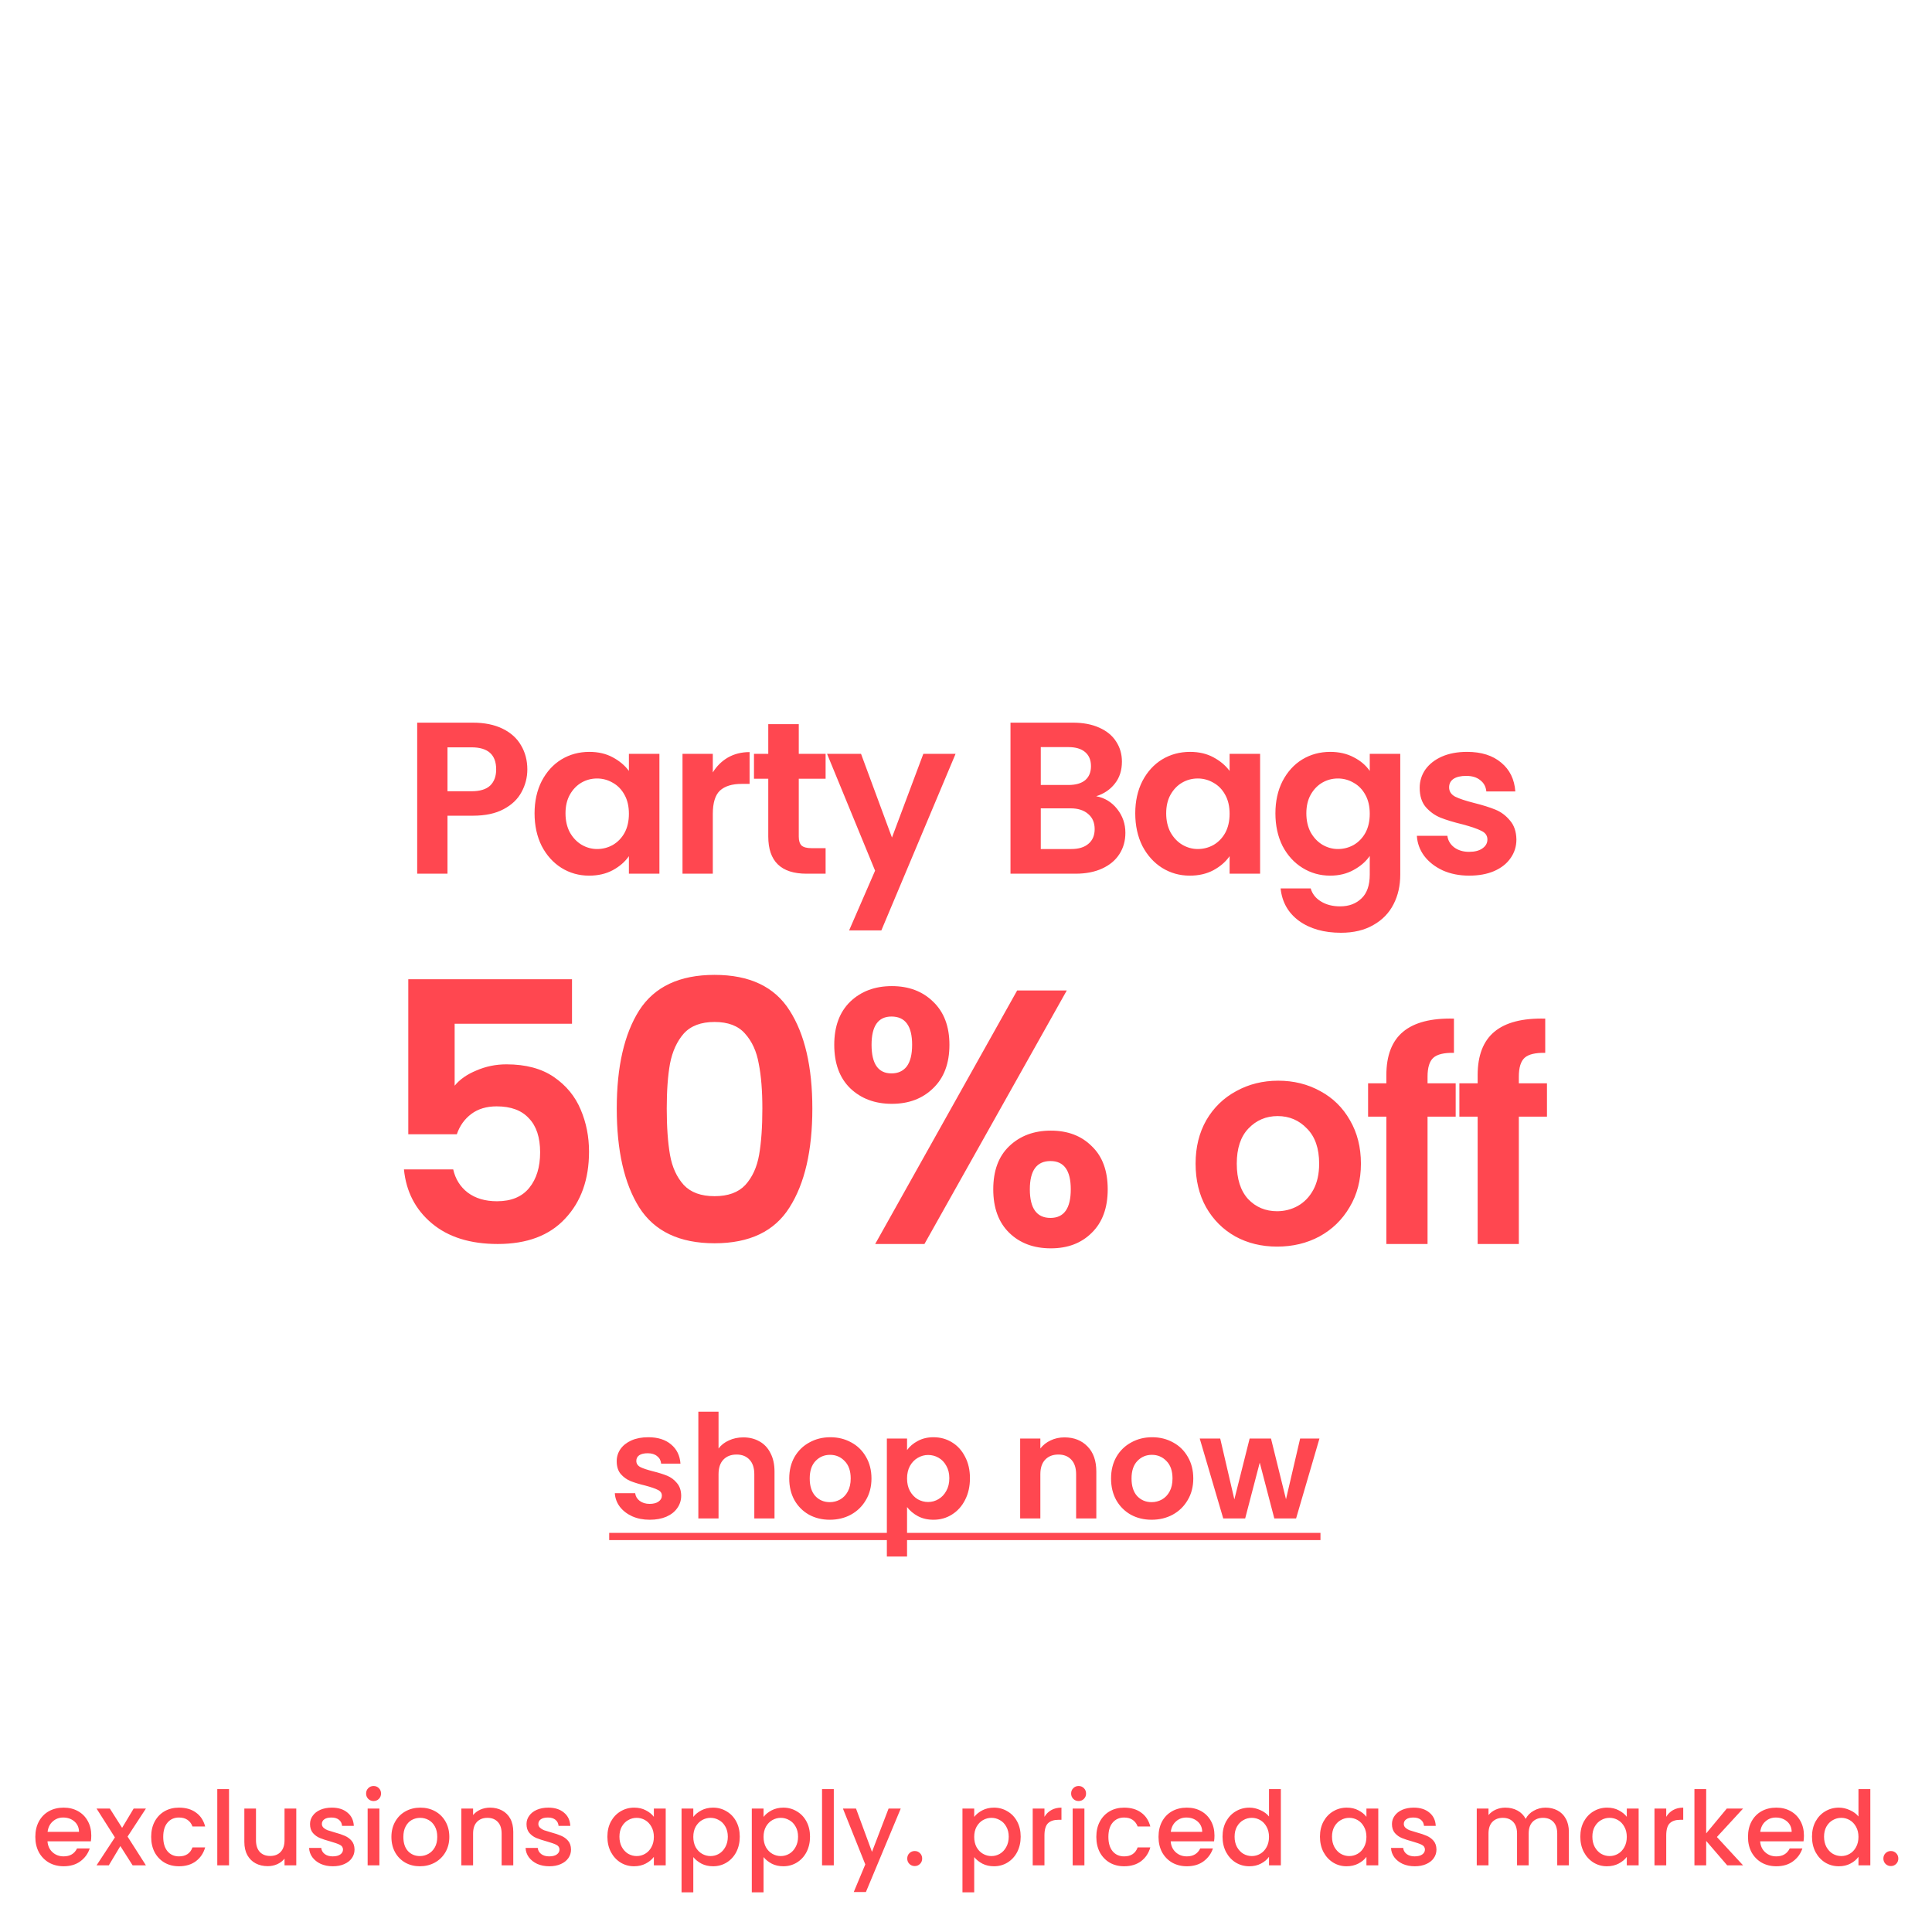
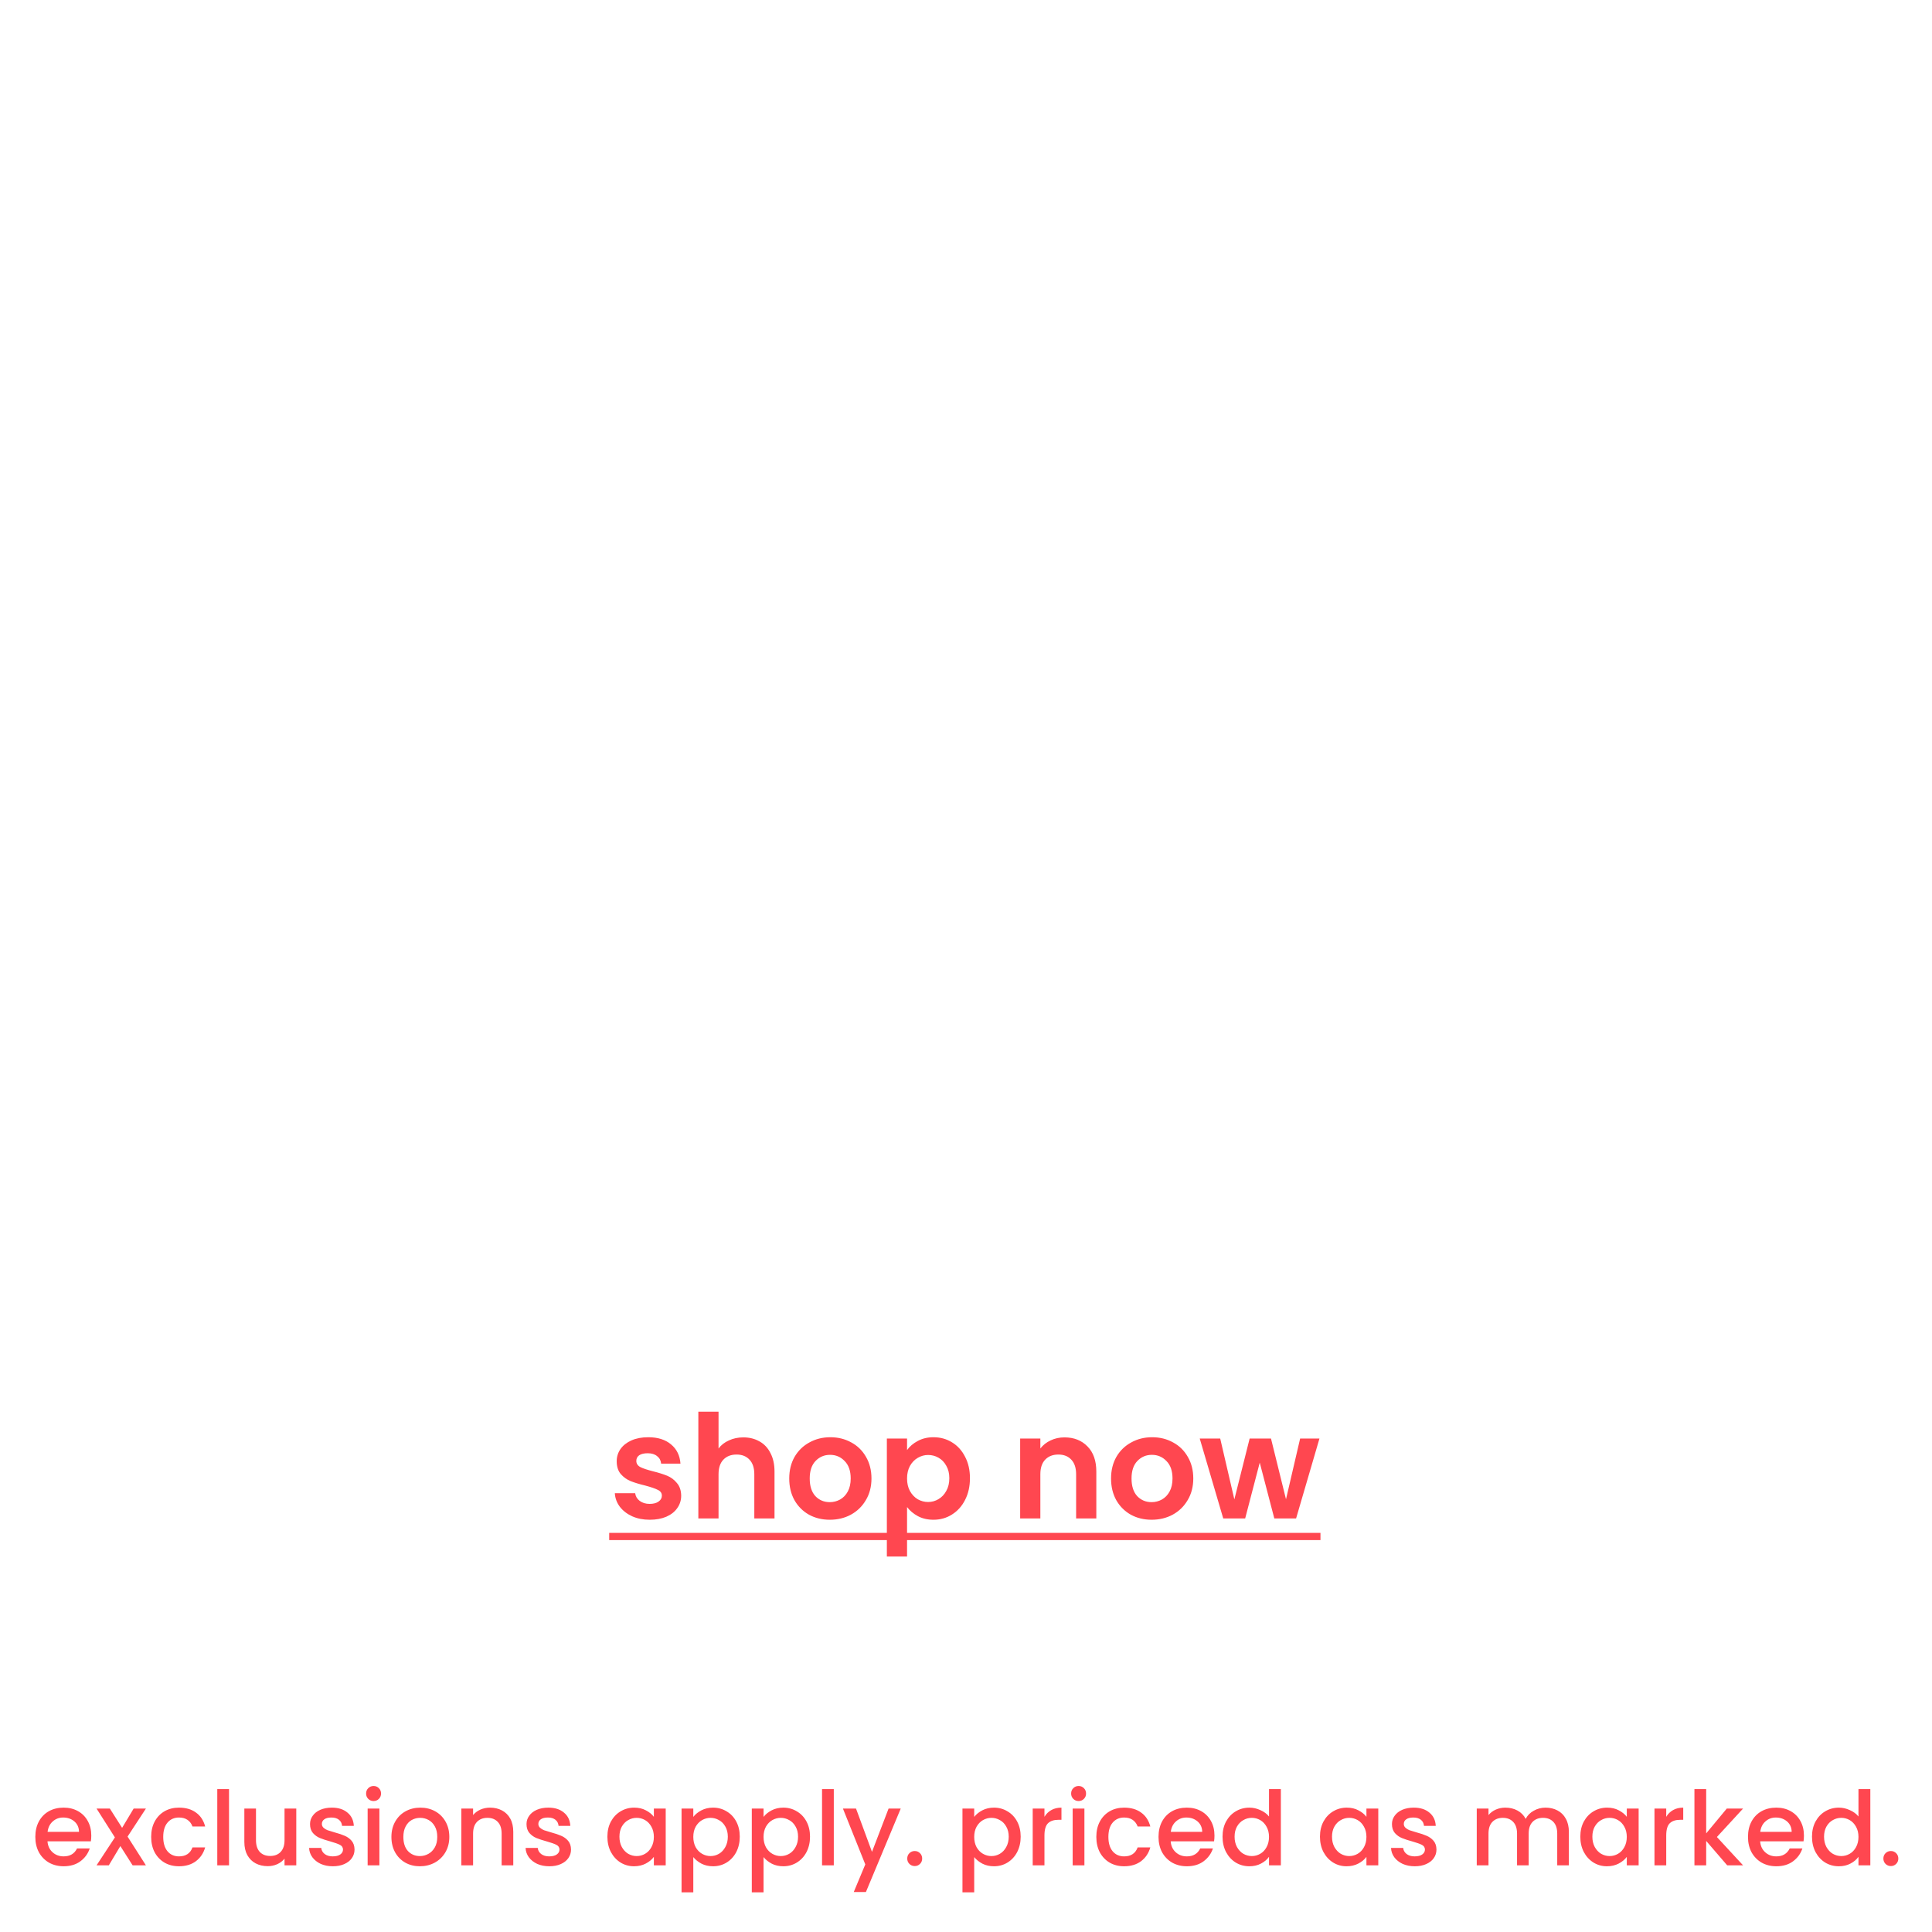
<svg xmlns="http://www.w3.org/2000/svg" width="720" viewBox="0 0 720 720" height="720" fill="none">
  <g fill="#ff4750">
    <path d="m242.138 566.367c-2.437 0-4.623-.43-6.558-1.291-1.936-.896-3.477-2.096-4.624-3.602-1.111-1.505-1.72-3.171-1.827-4.999h7.58c.143 1.147.699 2.096 1.666 2.849 1.004.753 2.24 1.129 3.71 1.129 1.433 0 2.544-.287 3.333-.86.824-.574 1.236-1.308 1.236-2.204 0-.968-.501-1.685-1.505-2.151-.968-.501-2.527-1.039-4.677-1.612-2.222-.538-4.05-1.094-5.484-1.667-1.397-.573-2.616-1.452-3.655-2.634-1.004-1.183-1.506-2.778-1.506-4.785 0-1.649.466-3.154 1.398-4.516.968-1.362 2.33-2.437 4.086-3.225 1.792-.789 3.889-1.183 6.29-1.183 3.548 0 6.379.896 8.494 2.688 2.115 1.756 3.279 4.139 3.494 7.15h-7.203c-.108-1.183-.61-2.115-1.506-2.796-.86-.716-2.025-1.075-3.494-1.075-1.362 0-2.419.251-3.172.753-.717.502-1.075 1.201-1.075 2.097 0 1.003.502 1.774 1.505 2.311 1.004.502 2.563 1.022 4.677 1.559 2.151.538 3.925 1.093 5.322 1.667 1.398.573 2.599 1.469 3.602 2.688 1.04 1.183 1.577 2.76 1.613 4.731 0 1.72-.484 3.261-1.451 4.623-.932 1.362-2.294 2.437-4.086 3.226-1.756.752-3.817 1.129-6.183 1.129zm34.887-30.697c2.257 0 4.264.501 6.021 1.505 1.756.968 3.118 2.419 4.085 4.355 1.004 1.899 1.506 4.193 1.506 6.881v17.472h-7.527v-16.451c0-2.365-.591-4.175-1.774-5.43-1.183-1.29-2.795-1.935-4.838-1.935-2.079 0-3.728.645-4.946 1.935-1.183 1.255-1.774 3.065-1.774 5.43v16.451h-7.527v-39.783h7.527v13.709c.967-1.29 2.258-2.294 3.871-3.01 1.612-.753 3.404-1.129 5.376-1.129zm32.209 30.697c-2.867 0-5.448-.628-7.742-1.882-2.293-1.29-4.103-3.1-5.429-5.43-1.291-2.329-1.936-5.017-1.936-8.064 0-3.046.663-5.734 1.989-8.064 1.362-2.329 3.208-4.121 5.538-5.376 2.329-1.29 4.928-1.935 7.795-1.935s5.466.645 7.795 1.935c2.33 1.255 4.158 3.047 5.484 5.376 1.362 2.33 2.043 5.018 2.043 8.064 0 3.047-.699 5.735-2.097 8.064-1.362 2.33-3.226 4.14-5.591 5.43-2.33 1.254-4.946 1.882-7.849 1.882zm0-6.559c1.362 0 2.634-.323 3.817-.968 1.218-.681 2.186-1.684 2.903-3.01s1.075-2.939 1.075-4.839c0-2.831-.753-4.999-2.258-6.505-1.469-1.541-3.279-2.311-5.43-2.311-2.15 0-3.96.77-5.429 2.311-1.434 1.506-2.151 3.674-2.151 6.505 0 2.832.699 5.018 2.097 6.559 1.434 1.505 3.226 2.258 5.376 2.258zm28.799-19.407c.968-1.362 2.294-2.491 3.978-3.387 1.72-.932 3.674-1.398 5.86-1.398 2.545 0 4.838.627 6.881 1.882 2.079 1.254 3.71 3.046 4.892 5.376 1.219 2.293 1.828 4.963 1.828 8.01 0 3.046-.609 5.752-1.828 8.118-1.182 2.329-2.813 4.139-4.892 5.429-2.043 1.291-4.336 1.936-6.881 1.936-2.186 0-4.122-.448-5.806-1.344-1.649-.896-2.993-2.025-4.032-3.387v18.439h-7.527v-43.975h7.527zm15.752 10.483c0-1.792-.377-3.333-1.129-4.624-.717-1.326-1.685-2.329-2.903-3.01-1.183-.681-2.473-1.022-3.871-1.022-1.362 0-2.652.359-3.871 1.076-1.183.681-2.15 1.684-2.903 3.01-.717 1.326-1.075 2.885-1.075 4.677s.358 3.351 1.075 4.677c.753 1.326 1.72 2.348 2.903 3.065 1.219.681 2.509 1.021 3.871 1.021 1.398 0 2.688-.358 3.871-1.075 1.218-.717 2.186-1.738 2.903-3.064.752-1.326 1.129-2.903 1.129-4.731zm42.901-15.214c3.548 0 6.415 1.129 8.601 3.387 2.187 2.222 3.28 5.34 3.28 9.354v17.472h-7.527v-16.451c0-2.365-.591-4.175-1.774-5.43-1.182-1.29-2.795-1.935-4.838-1.935-2.079 0-3.727.645-4.946 1.935-1.183 1.255-1.774 3.065-1.774 5.43v16.451h-7.526v-29.783h7.526v3.709c1.003-1.29 2.276-2.294 3.817-3.01 1.577-.753 3.297-1.129 5.161-1.129zm32.478 30.697c-2.867 0-5.448-.628-7.741-1.882-2.294-1.29-4.104-3.1-5.43-5.43-1.29-2.329-1.935-5.017-1.935-8.064 0-3.046.663-5.734 1.989-8.064 1.362-2.329 3.207-4.121 5.537-5.376 2.33-1.29 4.928-1.935 7.795-1.935s5.466.645 7.795 1.935c2.33 1.255 4.158 3.047 5.484 5.376 1.362 2.33 2.043 5.018 2.043 8.064 0 3.047-.699 5.735-2.097 8.064-1.362 2.33-3.226 4.14-5.591 5.43-2.33 1.254-4.946 1.882-7.849 1.882zm0-6.559c1.362 0 2.634-.323 3.817-.968 1.219-.681 2.186-1.684 2.903-3.01s1.075-2.939 1.075-4.839c0-2.831-.752-4.999-2.258-6.505-1.469-1.541-3.279-2.311-5.429-2.311-2.151 0-3.961.77-5.43 2.311-1.434 1.506-2.151 3.674-2.151 6.505 0 2.832.699 5.018 2.097 6.559 1.434 1.505 3.226 2.258 5.376 2.258zm62.56-23.708-8.709 29.783h-8.118l-5.429-20.805-5.43 20.805h-8.172l-8.762-29.783h7.633l5.269 22.686 5.698-22.686h7.957l5.591 22.633 5.268-22.633z" />
    <path d="m227.032 571.259h265.069v2.688h-265.069z" />
-     <path d="m196.522 286.733c0 3.011-.726 5.833-2.177 8.468-1.398 2.634-3.629 4.757-6.693 6.37-3.011 1.613-6.828 2.419-11.451 2.419h-9.435v21.612h-11.289v-56.287h20.724c4.355 0 8.064.753 11.128 2.258 3.065 1.505 5.349 3.575 6.855 6.209 1.559 2.635 2.338 5.618 2.338 8.951zm-20.805 8.145c3.118 0 5.43-.699 6.935-2.097 1.505-1.451 2.258-3.467 2.258-6.048 0-5.483-3.064-8.225-9.193-8.225h-8.951v16.37zm23.498 8.225c0-4.516.887-8.521 2.662-12.015 1.827-3.494 4.273-6.182 7.338-8.064 3.118-1.882 6.585-2.822 10.402-2.822 3.333 0 6.236.672 8.709 2.016 2.527 1.344 4.543 3.037 6.048 5.08v-6.371h11.37v44.675h-11.37v-6.532c-1.451 2.096-3.467 3.844-6.048 5.241-2.526 1.344-5.456 2.016-8.789 2.016-3.764 0-7.204-.967-10.322-2.903-3.065-1.935-5.511-4.65-7.338-8.144-1.775-3.548-2.662-7.607-2.662-12.177zm35.159.161c0-2.741-.537-5.08-1.613-7.015-1.075-1.989-2.526-3.495-4.354-4.516-1.828-1.075-3.79-1.613-5.887-1.613-2.096 0-4.032.511-5.806 1.532-1.774 1.022-3.225 2.527-4.354 4.516-1.076 1.936-1.613 4.247-1.613 6.935s.537 5.054 1.613 7.096c1.129 1.99 2.58 3.522 4.354 4.597 1.828 1.075 3.763 1.613 5.806 1.613 2.097 0 4.059-.511 5.887-1.532 1.828-1.076 3.279-2.581 4.354-4.516 1.076-1.989 1.613-4.355 1.613-7.097zm31.267-15.402c1.451-2.365 3.333-4.22 5.645-5.564 2.365-1.344 5.053-2.016 8.064-2.016v11.854h-2.984c-3.548 0-6.236.833-8.064 2.5-1.774 1.667-2.661 4.57-2.661 8.709v22.257h-11.29v-44.675h11.29zm32.038 2.339v21.611c0 1.505.349 2.608 1.048 3.306.753.646 1.989.968 3.709.968h5.242v9.516h-7.096c-9.516 0-14.273-4.624-14.273-13.87v-21.531h-5.323v-9.274h5.323v-11.047h11.37v11.047h9.999v9.274zm58.439-9.274-27.66 65.802h-12.015l9.677-22.256-17.902-43.546h12.66l11.532 31.208 11.692-31.208zm52.395 15.806c3.172.591 5.779 2.177 7.822 4.757 2.043 2.581 3.064 5.538 3.064 8.871 0 3.01-.752 5.671-2.257 7.983-1.452 2.258-3.575 4.032-6.371 5.322-2.795 1.29-6.102 1.936-9.919 1.936h-24.272v-56.287h23.224c3.817 0 7.096.618 9.838 1.855 2.796 1.236 4.892 2.957 6.29 5.161 1.451 2.204 2.177 4.704 2.177 7.499 0 3.28-.887 6.021-2.661 8.226-1.72 2.204-4.032 3.763-6.935 4.677zm-20.644-4.194h10.322c2.688 0 4.758-.591 6.21-1.774 1.451-1.236 2.177-2.983 2.177-5.241s-.726-4.005-2.177-5.242c-1.452-1.236-3.522-1.855-6.21-1.855h-10.322zm11.371 23.87c2.741 0 4.865-.645 6.37-1.936 1.559-1.29 2.339-3.118 2.339-5.483 0-2.419-.807-4.301-2.42-5.645-1.612-1.398-3.79-2.097-6.531-2.097h-11.129v15.161zm23.835-13.306c0-4.516.887-8.521 2.661-12.015 1.828-3.494 4.274-6.182 7.338-8.064 3.118-1.882 6.586-2.822 10.403-2.822 3.333 0 6.236.672 8.709 2.016 2.526 1.344 4.542 3.037 6.048 5.08v-6.371h11.37v44.675h-11.37v-6.532c-1.452 2.096-3.468 3.844-6.048 5.241-2.527 1.344-5.457 2.016-8.79 2.016-3.763 0-7.204-.967-10.322-2.903-3.064-1.935-5.51-4.65-7.338-8.144-1.774-3.548-2.661-7.607-2.661-12.177zm35.159.161c0-2.741-.538-5.08-1.613-7.015-1.075-1.989-2.527-3.495-4.355-4.516-1.827-1.075-3.79-1.613-5.886-1.613-2.097 0-4.032.511-5.806 1.532-1.774 1.022-3.226 2.527-4.355 4.516-1.075 1.936-1.613 4.247-1.613 6.935s.538 5.054 1.613 7.096c1.129 1.99 2.581 3.522 4.355 4.597 1.827 1.075 3.763 1.613 5.806 1.613 2.096 0 4.059-.511 5.886-1.532 1.828-1.076 3.28-2.581 4.355-4.516 1.075-1.989 1.613-4.355 1.613-7.097zm37.476-23.062c3.333 0 6.263.672 8.789 2.016 2.527 1.29 4.516 2.983 5.968 5.08v-6.371h11.37v44.997c0 4.14-.834 7.822-2.5 11.048-1.667 3.279-4.166 5.86-7.5 7.741-3.333 1.935-7.365 2.903-12.095 2.903-6.344 0-11.559-1.478-15.645-4.435-4.032-2.957-6.316-6.989-6.854-12.096h11.209c.591 2.043 1.855 3.656 3.79 4.838 1.989 1.237 4.381 1.855 7.177 1.855 3.279 0 5.94-.994 7.983-2.984 2.043-1.935 3.065-4.892 3.065-8.87v-6.935c-1.452 2.097-3.468 3.844-6.048 5.242-2.527 1.397-5.43 2.096-8.709 2.096-3.764 0-7.204-.967-10.322-2.903-3.118-1.935-5.591-4.65-7.419-8.144-1.774-3.548-2.661-7.607-2.661-12.177 0-4.516.887-8.521 2.661-12.015 1.828-3.494 4.274-6.182 7.338-8.064 3.118-1.882 6.586-2.822 10.403-2.822zm14.757 23.062c0-2.741-.538-5.08-1.613-7.015-1.075-1.989-2.527-3.495-4.355-4.516-1.828-1.075-3.79-1.613-5.886-1.613-2.097 0-4.032.511-5.806 1.532-1.775 1.022-3.226 2.527-4.355 4.516-1.075 1.936-1.613 4.247-1.613 6.935s.538 5.054 1.613 7.096c1.129 1.99 2.58 3.522 4.355 4.597 1.827 1.075 3.763 1.613 5.806 1.613 2.096 0 4.058-.511 5.886-1.532 1.828-1.076 3.28-2.581 4.355-4.516 1.075-1.989 1.613-4.355 1.613-7.097zm37.072 23.063c-3.655 0-6.935-.645-9.838-1.935-2.903-1.344-5.214-3.145-6.935-5.403-1.666-2.258-2.58-4.758-2.741-7.499h11.37c.215 1.72 1.048 3.145 2.5 4.274 1.505 1.129 3.36 1.693 5.564 1.693 2.15 0 3.817-.43 4.999-1.29 1.237-.86 1.855-1.962 1.855-3.306 0-1.452-.753-2.527-2.258-3.226-1.451-.753-3.79-1.559-7.016-2.419-3.333-.807-6.074-1.64-8.225-2.5-2.096-.86-3.924-2.177-5.483-3.951-1.506-1.774-2.258-4.167-2.258-7.177 0-2.473.699-4.731 2.096-6.774 1.452-2.043 3.495-3.656 6.129-4.838 2.688-1.183 5.833-1.774 9.435-1.774 5.322 0 9.569 1.344 12.741 4.032 3.172 2.634 4.919 6.209 5.241 10.725h-10.805c-.161-1.774-.914-3.172-2.258-4.194-1.29-1.075-3.038-1.612-5.242-1.612-2.043 0-3.628.376-4.757 1.128-1.076.753-1.613 1.801-1.613 3.145 0 1.506.752 2.662 2.258 3.468 1.505.753 3.844 1.532 7.015 2.338 3.226.807 5.887 1.64 7.984 2.5 2.096.86 3.897 2.204 5.402 4.032 1.56 1.774 2.366 4.14 2.42 7.097 0 2.58-.726 4.892-2.178 6.935-1.397 2.042-3.44 3.655-6.128 4.838-2.634 1.129-5.726 1.693-9.274 1.693zm-334.369 55.206h-43.734v23.082c1.889-2.34 4.589-4.23 8.099-5.67 3.509-1.53 7.244-2.294 11.203-2.294 7.199 0 13.093 1.574 17.683 4.724 4.589 3.15 7.919 7.199 9.988 12.148 2.07 4.86 3.105 10.079 3.105 15.658 0 10.349-2.97 18.673-8.909 24.972-5.849 6.299-14.218 9.449-25.106 9.449-10.259 0-18.448-2.565-24.567-7.694-6.119-5.13-9.584-11.834-10.394-20.113h18.358c.81 3.6 2.609 6.479 5.399 8.639 2.88 2.16 6.524 3.24 10.934 3.24 5.309 0 9.313-1.665 12.013-4.995 2.7-3.329 4.049-7.739 4.049-13.228 0-5.579-1.394-9.809-4.184-12.688-2.7-2.97-6.704-4.455-12.013-4.455-3.78 0-6.929.945-9.449 2.835s-4.32 4.409-5.399 7.559h-18.088v-57.772h61.012zm16.677 31.585c0-15.568 2.79-27.761 8.369-36.58 5.67-8.819 15.028-13.228 28.077-13.228 13.048 0 22.362 4.409 27.941 13.228 5.669 8.819 8.504 21.012 8.504 36.58 0 15.658-2.835 27.942-8.504 36.85-5.579 8.909-14.893 13.364-27.941 13.364-13.049 0-22.407-4.455-28.077-13.364-5.579-8.908-8.369-21.192-8.369-36.85zm54.263 0c0-6.659-.45-12.238-1.35-16.737-.81-4.59-2.519-8.324-5.129-11.204-2.52-2.879-6.299-4.319-11.338-4.319-5.04 0-8.864 1.44-11.474 4.319-2.52 2.88-4.229 6.614-5.129 11.204-.81 4.499-1.215 10.078-1.215 16.737 0 6.839.405 12.599 1.215 17.278.81 4.589 2.519 8.324 5.129 11.204 2.61 2.789 6.434 4.184 11.474 4.184 5.039 0 8.863-1.395 11.473-4.184 2.61-2.88 4.319-6.615 5.129-11.204.81-4.679 1.215-10.439 1.215-17.278zm26.792-23.756c0-6.84 1.98-12.194 5.939-16.063 4.05-3.87 9.224-5.804 15.523-5.804s11.429 1.934 15.388 5.804c4.049 3.869 6.074 9.223 6.074 16.063 0 6.929-2.025 12.328-6.074 16.197-3.959 3.87-9.089 5.805-15.388 5.805s-11.473-1.935-15.523-5.805c-3.959-3.869-5.939-9.268-5.939-16.197zm86.658-20.248-53.048 94.488h-18.357l52.913-94.488zm-65.331 9.719c-4.949 0-7.424 3.51-7.424 10.529 0 7.109 2.475 10.663 7.424 10.663 2.43 0 4.319-.855 5.669-2.565 1.35-1.799 2.025-4.499 2.025-8.098 0-7.019-2.565-10.529-7.694-10.529zm37.93 64.386c0-6.929 1.98-12.283 5.939-16.063 4.05-3.869 9.224-5.804 15.523-5.804s11.384 1.935 15.253 5.804c3.959 3.78 5.939 9.134 5.939 16.063s-1.98 12.329-5.939 16.198c-3.869 3.87-8.954 5.804-15.253 5.804-6.389 0-11.563-1.934-15.523-5.804-3.959-3.869-5.939-9.269-5.939-16.198zm21.327-10.528c-5.129 0-7.694 3.509-7.694 10.528 0 7.109 2.565 10.664 7.694 10.664 5.039 0 7.559-3.555 7.559-10.664 0-7.019-2.52-10.528-7.559-10.528zm84.45 31.883c-5.765 0-10.954-1.261-15.566-3.783-4.612-2.594-8.251-6.233-10.917-10.918-2.595-4.684-3.892-10.089-3.892-16.214s1.333-11.53 4-16.214c2.738-4.685 6.45-8.288 11.134-10.81 4.684-2.594 9.908-3.891 15.674-3.891 5.765 0 10.989 1.297 15.674 3.891 4.684 2.522 8.359 6.125 11.025 10.81 2.739 4.684 4.108 10.089 4.108 16.214s-1.405 11.53-4.216 16.214c-2.738 4.685-6.486 8.324-11.242 10.918-4.684 2.522-9.945 3.783-15.782 3.783zm0-13.187c2.739 0 5.297-.649 7.675-1.946 2.45-1.369 4.396-3.387 5.837-6.053 1.442-2.667 2.162-5.91 2.162-9.729 0-5.693-1.513-10.053-4.54-13.08-2.955-3.098-6.594-4.648-10.918-4.648-4.323 0-7.963 1.55-10.917 4.648-2.883 3.027-4.324 7.387-4.324 13.08s1.405 10.089 4.216 13.188c2.882 3.026 6.485 4.54 10.809 4.54zm66.554-35.24h-10.485v47.455h-15.35v-47.455h-6.81v-12.431h6.81v-3.026c0-7.351 2.09-12.756 6.27-16.215s10.485-5.08 18.917-4.864v12.755c-3.675-.072-6.234.541-7.675 1.838s-2.162 3.639-2.162 7.026v2.486h10.485zm34.021 0h-10.485v47.455h-15.35v-47.455h-6.81v-12.431h6.81v-3.026c0-7.351 2.09-12.756 6.27-16.215 4.179-3.459 10.485-5.08 18.917-4.864v12.755c-3.676-.072-6.234.541-7.675 1.838-1.442 1.297-2.162 3.639-2.162 7.026v2.486h10.485z" />
    <path d="m34.018 684.059c0 .793-.051 1.51-.154 2.15h-16.166c.128 1.69.755 3.046 1.882 4.07s2.509 1.536 4.147 1.536c2.355 0 4.019-.985 4.992-2.956h4.723c-.64 1.945-1.805 3.545-3.494 4.8-1.664 1.228-3.738 1.843-6.221 1.843-2.022 0-3.84-.448-5.453-1.344-1.587-.922-2.842-2.202-3.763-3.84-.896-1.664-1.344-3.584-1.344-5.76s.435-4.083 1.306-5.722c.896-1.664 2.138-2.944 3.725-3.84 1.613-.896 3.456-1.344 5.53-1.344 1.997 0 3.776.435 5.338 1.306 1.562.87 2.778 2.099 3.648 3.686.87 1.562 1.306 3.367 1.306 5.415zm-4.57-1.383c-.026-1.613-.602-2.905-1.728-3.878s-2.522-1.459-4.186-1.459c-1.51 0-2.803.486-3.878 1.459-1.075.947-1.715 2.24-1.92 3.878zm18.094 1.767 6.835 10.713h-4.954l-4.57-7.181-4.301 7.181h-4.57l6.835-10.406-6.835-10.752h4.954l4.57 7.181 4.301-7.181h4.57zm8.794.115c0-2.176.435-4.083 1.306-5.722.896-1.664 2.125-2.944 3.686-3.84s3.354-1.344 5.376-1.344c2.56 0 4.672.615 6.336 1.843 1.69 1.204 2.829 2.932 3.418 5.184h-4.723c-.384-1.049-.998-1.868-1.843-2.457s-1.907-.883-3.187-.883c-1.792 0-3.226.64-4.301 1.92-1.05 1.254-1.574 3.02-1.574 5.299 0 2.278.525 4.057 1.574 5.337 1.075 1.28 2.509 1.92 4.301 1.92 2.534 0 4.211-1.113 5.03-3.34h4.723c-.614 2.15-1.766 3.865-3.456 5.145-1.69 1.255-3.789 1.882-6.298 1.882-2.022 0-3.814-.448-5.376-1.344-1.562-.922-2.79-2.202-3.686-3.84-.87-1.664-1.306-3.584-1.306-5.76zm29.015-17.818v28.416h-4.378v-28.416zm25.062 7.258v21.158h-4.377v-2.496c-.691.871-1.6 1.562-2.727 2.074-1.1.486-2.278.729-3.533.729-1.664 0-3.162-.345-4.493-1.036-1.306-.692-2.342-1.716-3.11-3.072-.742-1.357-1.114-2.996-1.114-4.916v-12.441h4.339v11.789c0 1.894.474 3.353 1.421 4.377.947.999 2.24 1.498 3.878 1.498 1.639 0 2.931-.499 3.879-1.498.972-1.024 1.459-2.483 1.459-4.377v-11.789zm13.61 21.504c-1.664 0-3.162-.295-4.493-.883-1.306-.615-2.342-1.434-3.11-2.458-.768-1.05-1.178-2.214-1.229-3.494h4.531c.077.896.499 1.651 1.267 2.265.794.589 1.779.883 2.957.883 1.229 0 2.176-.23 2.842-.691.691-.486 1.036-1.101 1.036-1.843 0-.794-.384-1.382-1.152-1.766-.742-.384-1.932-.807-3.571-1.268-1.587-.435-2.88-.857-3.878-1.267-.999-.409-1.869-1.037-2.611-1.881-.717-.845-1.076-1.959-1.076-3.341 0-1.127.333-2.151.999-3.072.665-.947 1.613-1.69 2.841-2.227 1.255-.538 2.688-.807 4.301-.807 2.407 0 4.339.615 5.799 1.843 1.484 1.204 2.278 2.855 2.38 4.954h-4.377c-.077-.947-.461-1.702-1.152-2.266-.691-.563-1.626-.844-2.803-.844-1.152 0-2.036.217-2.65.652-.614.436-.922 1.012-.922 1.728 0 .564.205 1.037.615 1.421.409.384.909.691 1.497.922.589.205 1.46.473 2.612.806 1.536.41 2.79.832 3.763 1.267.998.41 1.856 1.024 2.573 1.844.716.819 1.088 1.907 1.113 3.264 0 1.203-.333 2.278-.998 3.225-.666.947-1.613 1.69-2.842 2.227-1.203.538-2.624.807-4.262.807zm15.213-24.307c-.793 0-1.459-.269-1.997-.807-.537-.537-.806-1.203-.806-1.997 0-.793.269-1.459.806-1.996.538-.538 1.204-.807 1.997-.807.768 0 1.421.269 1.959.807.537.537.806 1.203.806 1.996 0 .794-.269 1.46-.806 1.997-.538.538-1.191.807-1.959.807zm2.151 2.803v21.158h-4.378v-21.158zm15.078 21.504c-1.997 0-3.801-.448-5.414-1.344-1.613-.922-2.88-2.202-3.802-3.84-.921-1.664-1.382-3.584-1.382-5.76 0-2.151.473-4.058 1.421-5.722.947-1.664 2.24-2.944 3.878-3.84s3.469-1.344 5.491-1.344c2.023 0 3.853.448 5.491 1.344 1.639.896 2.932 2.176 3.879 3.84s1.421 3.571 1.421 5.722c0 2.15-.487 4.057-1.46 5.721-.972 1.664-2.304 2.957-3.993 3.879-1.664.896-3.507 1.344-5.53 1.344zm0-3.802c1.127 0 2.176-.269 3.149-.806.998-.538 1.805-1.344 2.419-2.419.615-1.076.922-2.381.922-3.917s-.295-2.829-.883-3.879c-.589-1.075-1.37-1.881-2.343-2.419-.973-.537-2.022-.806-3.149-.806-1.126 0-2.176.269-3.148.806-.948.538-1.703 1.344-2.266 2.419-.563 1.05-.845 2.343-.845 3.879 0 2.278.576 4.045 1.728 5.299 1.178 1.229 2.65 1.843 4.416 1.843zm26.139-18.048c1.664 0 3.149.346 4.454 1.037 1.331.691 2.368 1.715 3.111 3.072.742 1.357 1.113 2.995 1.113 4.915v12.48h-4.339v-11.827c0-1.894-.474-3.341-1.421-4.339-.947-1.024-2.24-1.536-3.878-1.536-1.639 0-2.944.512-3.917 1.536-.947.998-1.421 2.445-1.421 4.339v11.827h-4.377v-21.158h4.377v2.419c.717-.87 1.626-1.549 2.727-2.035 1.126-.487 2.316-.73 3.571-.73zm22.096 21.85c-1.664 0-3.162-.295-4.493-.883-1.306-.615-2.342-1.434-3.11-2.458-.768-1.05-1.178-2.214-1.229-3.494h4.531c.077.896.499 1.651 1.267 2.265.794.589 1.779.883 2.957.883 1.229 0 2.176-.23 2.842-.691.691-.486 1.036-1.101 1.036-1.843 0-.794-.384-1.382-1.152-1.766-.742-.384-1.932-.807-3.571-1.268-1.587-.435-2.88-.857-3.878-1.267-.999-.409-1.869-1.037-2.611-1.881-.717-.845-1.076-1.959-1.076-3.341 0-1.127.333-2.151.999-3.072.665-.947 1.613-1.69 2.841-2.227 1.255-.538 2.688-.807 4.301-.807 2.407 0 4.339.615 5.799 1.843 1.484 1.204 2.278 2.855 2.38 4.954h-4.377c-.077-.947-.461-1.702-1.152-2.266-.691-.563-1.626-.844-2.803-.844-1.152 0-2.036.217-2.65.652-.614.436-.922 1.012-.922 1.728 0 .564.205 1.037.615 1.421.409.384.909.691 1.497.922.589.205 1.46.473 2.612.806 1.536.41 2.79.832 3.763 1.267.998.41 1.856 1.024 2.573 1.844.716.819 1.088 1.907 1.113 3.264 0 1.203-.333 2.278-.998 3.225-.666.947-1.613 1.69-2.842 2.227-1.203.538-2.624.807-4.262.807zm21.655-11.021c0-2.125.435-4.006 1.306-5.645.896-1.638 2.099-2.905 3.609-3.801 1.536-.922 3.226-1.383 5.069-1.383 1.664 0 3.111.333 4.339.999 1.255.64 2.253 1.446 2.996 2.419v-3.072h4.416v21.158h-4.416v-3.149c-.743.999-1.754 1.831-3.034 2.496-1.28.666-2.739.999-4.378.999-1.817 0-3.481-.461-4.992-1.383-1.51-.947-2.713-2.252-3.609-3.916-.871-1.69-1.306-3.597-1.306-5.722zm17.319.077c0-1.459-.308-2.727-.922-3.802-.589-1.075-1.37-1.894-2.342-2.457-.973-.564-2.023-.845-3.149-.845-1.127 0-2.176.281-3.149.845-.973.537-1.766 1.344-2.381 2.419-.589 1.049-.883 2.304-.883 3.763s.294 2.739.883 3.84c.615 1.101 1.408 1.946 2.381 2.534.998.564 2.048.845 3.149.845 1.126 0 2.176-.281 3.149-.845.972-.563 1.753-1.382 2.342-2.457.614-1.101.922-2.381.922-3.84zm14.697-7.45c.742-.973 1.753-1.792 3.033-2.457 1.28-.666 2.727-.999 4.339-.999 1.844 0 3.52.461 5.031 1.383 1.536.896 2.739 2.163 3.609 3.801.871 1.639 1.306 3.52 1.306 5.645s-.435 4.032-1.306 5.722c-.87 1.664-2.073 2.969-3.609 3.916-1.511.922-3.187 1.383-5.031 1.383-1.612 0-3.046-.32-4.3-.96-1.255-.666-2.279-1.485-3.072-2.458v13.133h-4.378v-31.219h4.378zm12.864 7.373c0-1.459-.308-2.714-.922-3.763-.589-1.075-1.382-1.882-2.381-2.419-.973-.564-2.022-.845-3.149-.845-1.1 0-2.15.281-3.148.845-.973.563-1.767 1.382-2.381 2.457-.589 1.075-.883 2.343-.883 3.802s.294 2.739.883 3.84c.614 1.075 1.408 1.894 2.381 2.457.998.564 2.048.845 3.148.845 1.127 0 2.176-.281 3.149-.845.999-.588 1.792-1.433 2.381-2.534.614-1.101.922-2.381.922-3.84zm13.314-7.373c.743-.973 1.754-1.792 3.034-2.457 1.28-.666 2.726-.999 4.339-.999 1.843 0 3.52.461 5.03 1.383 1.536.896 2.74 2.163 3.61 3.801.87 1.639 1.306 3.52 1.306 5.645s-.436 4.032-1.306 5.722c-.87 1.664-2.074 2.969-3.61 3.916-1.51.922-3.187 1.383-5.03 1.383-1.613 0-3.046-.32-4.301-.96-1.254-.666-2.278-1.485-3.072-2.458v13.133h-4.377v-31.219h4.377zm12.864 7.373c0-1.459-.307-2.714-.921-3.763-.589-1.075-1.383-1.882-2.381-2.419-.973-.564-2.023-.845-3.149-.845-1.101 0-2.15.281-3.149.845-.973.563-1.766 1.382-2.381 2.457-.588 1.075-.883 2.343-.883 3.802s.295 2.739.883 3.84c.615 1.075 1.408 1.894 2.381 2.457.999.564 2.048.845 3.149.845 1.126 0 2.176-.281 3.149-.845.998-.588 1.792-1.433 2.381-2.534.614-1.101.921-2.381.921-3.84zm13.315-17.741v28.416h-4.378v-28.416zm24.947 7.258-12.979 31.104h-4.531l4.301-10.291-8.333-20.813h4.877l5.952 16.128 6.182-16.128zm5.224 21.427c-.794 0-1.459-.269-1.997-.806-.538-.538-.806-1.204-.806-1.997 0-.794.268-1.459.806-1.997s1.203-.806 1.997-.806c.768 0 1.421.268 1.958.806.538.538.807 1.203.807 1.997 0 .793-.269 1.459-.807 1.997-.537.537-1.19.806-1.958.806zm22.156-18.317c.742-.973 1.753-1.792 3.033-2.457 1.28-.666 2.727-.999 4.34-.999 1.843 0 3.52.461 5.03 1.383 1.536.896 2.739 2.163 3.61 3.801.87 1.639 1.305 3.52 1.305 5.645s-.435 4.032-1.305 5.722c-.871 1.664-2.074 2.969-3.61 3.916-1.51.922-3.187 1.383-5.03 1.383-1.613 0-3.047-.32-4.301-.96-1.255-.666-2.279-1.485-3.072-2.458v13.133h-4.378v-31.219h4.378zm12.864 7.373c0-1.459-.307-2.714-.922-3.763-.589-1.075-1.382-1.882-2.381-2.419-.972-.564-2.022-.845-3.148-.845-1.101 0-2.151.281-3.149.845-.973.563-1.767 1.382-2.381 2.457-.589 1.075-.883 2.343-.883 3.802s.294 2.739.883 3.84c.614 1.075 1.408 1.894 2.381 2.457.998.564 2.048.845 3.149.845 1.126 0 2.176-.281 3.148-.845.999-.588 1.792-1.433 2.381-2.534.615-1.101.922-2.381.922-3.84zm13.314-7.411c.64-1.075 1.485-1.907 2.535-2.496 1.075-.615 2.342-.922 3.801-.922v4.531h-1.113c-1.715 0-3.021.436-3.917 1.306-.87.87-1.306 2.381-1.306 4.531v11.136h-4.377v-21.158h4.377zm12.741-5.875c-.794 0-1.459-.269-1.997-.807-.537-.537-.806-1.203-.806-1.997 0-.793.269-1.459.806-1.996.538-.538 1.203-.807 1.997-.807.768 0 1.421.269 1.958.807.538.537.807 1.203.807 1.996 0 .794-.269 1.46-.807 1.997-.537.538-1.19.807-1.958.807zm2.15 2.803v21.158h-4.377v-21.158zm4.442 10.56c0-2.176.435-4.083 1.306-5.722.896-1.664 2.125-2.944 3.686-3.84 1.562-.896 3.354-1.344 5.376-1.344 2.56 0 4.672.615 6.336 1.843 1.69 1.204 2.829 2.932 3.418 5.184h-4.723c-.384-1.049-.999-1.868-1.844-2.457-.844-.589-1.907-.883-3.187-.883-1.792 0-3.225.64-4.301 1.92-1.049 1.254-1.574 3.02-1.574 5.299 0 2.278.525 4.057 1.574 5.337 1.076 1.28 2.509 1.92 4.301 1.92 2.535 0 4.211-1.113 5.031-3.34h4.723c-.615 2.15-1.767 3.865-3.456 5.145-1.69 1.255-3.789 1.882-6.298 1.882-2.022 0-3.814-.448-5.376-1.344-1.561-.922-2.79-2.202-3.686-3.84-.871-1.664-1.306-3.584-1.306-5.76zm44.03-.499c0 .793-.051 1.51-.154 2.15h-16.166c.128 1.69.755 3.046 1.882 4.07 1.126 1.024 2.508 1.536 4.147 1.536 2.355 0 4.019-.985 4.992-2.956h4.723c-.64 1.945-1.805 3.545-3.494 4.8-1.664 1.228-3.738 1.843-6.221 1.843-2.023 0-3.84-.448-5.453-1.344-1.587-.922-2.842-2.202-3.763-3.84-.896-1.664-1.344-3.584-1.344-5.76s.435-4.083 1.305-5.722c.896-1.664 2.138-2.944 3.725-3.84 1.613-.896 3.456-1.344 5.53-1.344 1.997 0 3.776.435 5.337 1.306 1.562.87 2.778 2.099 3.648 3.686.871 1.562 1.306 3.367 1.306 5.415zm-4.57-1.383c-.025-1.613-.601-2.905-1.728-3.878-1.126-.973-2.521-1.459-4.185-1.459-1.511 0-2.803.486-3.879 1.459-1.075.947-1.715 2.24-1.92 3.878zm7.572 1.805c0-2.125.436-4.006 1.306-5.645.896-1.638 2.099-2.905 3.61-3.801 1.536-.922 3.238-1.383 5.107-1.383 1.382 0 2.739.307 4.07.922 1.357.589 2.432 1.382 3.226 2.381v-10.215h4.416v28.416h-4.416v-3.187c-.717 1.024-1.715 1.869-2.995 2.534-1.255.666-2.701.999-4.34.999-1.843 0-3.532-.461-5.068-1.383-1.511-.947-2.714-2.252-3.61-3.916-.87-1.69-1.306-3.597-1.306-5.722zm17.319.077c0-1.459-.307-2.727-.922-3.802-.589-1.075-1.369-1.894-2.342-2.457-.973-.564-2.023-.845-3.149-.845s-2.176.281-3.149.845c-.973.537-1.766 1.344-2.381 2.419-.588 1.049-.883 2.304-.883 3.763s.295 2.739.883 3.84c.615 1.101 1.408 1.946 2.381 2.534.999.564 2.048.845 3.149.845 1.126 0 2.176-.281 3.149-.845.973-.563 1.753-1.382 2.342-2.457.615-1.101.922-2.381.922-3.84zm18.989-.077c0-2.125.435-4.006 1.305-5.645.896-1.638 2.099-2.905 3.61-3.801 1.536-.922 3.225-1.383 5.069-1.383 1.664 0 3.11.333 4.339.999 1.254.64 2.253 1.446 2.995 2.419v-3.072h4.416v21.158h-4.416v-3.149c-.742.999-1.754 1.831-3.034 2.496-1.28.666-2.739.999-4.377.999-1.818 0-3.482-.461-4.992-1.383-1.511-.947-2.714-2.252-3.61-3.916-.87-1.69-1.305-3.597-1.305-5.722zm17.318.077c0-1.459-.307-2.727-.922-3.802-.588-1.075-1.369-1.894-2.342-2.457-.973-.564-2.022-.845-3.149-.845-1.126 0-2.176.281-3.149.845-.972.537-1.766 1.344-2.38 2.419-.589 1.049-.884 2.304-.884 3.763s.295 2.739.884 3.84c.614 1.101 1.408 1.946 2.38 2.534.999.564 2.048.845 3.149.845 1.127 0 2.176-.281 3.149-.845.973-.563 1.754-1.382 2.342-2.457.615-1.101.922-2.381.922-3.84zm17.999 10.944c-1.664 0-3.161-.295-4.492-.883-1.306-.615-2.343-1.434-3.111-2.458-.768-1.05-1.177-2.214-1.229-3.494h4.532c.076.896.499 1.651 1.267 2.265.793.589 1.779.883 2.957.883 1.228 0 2.176-.23 2.841-.691.691-.486 1.037-1.101 1.037-1.843 0-.794-.384-1.382-1.152-1.766-.742-.384-1.933-.807-3.571-1.268-1.587-.435-2.88-.857-3.879-1.267-.998-.409-1.868-1.037-2.611-1.881-.717-.845-1.075-1.959-1.075-3.341 0-1.127.333-2.151.998-3.072.666-.947 1.613-1.69 2.842-2.227 1.254-.538 2.688-.807 4.301-.807 2.406 0 4.339.615 5.798 1.843 1.485 1.204 2.279 2.855 2.381 4.954h-4.378c-.076-.947-.46-1.702-1.152-2.266-.691-.563-1.625-.844-2.803-.844-1.152 0-2.035.217-2.649.652-.615.436-.922 1.012-.922 1.728 0 .564.205 1.037.614 1.421.41.384.909.691 1.498.922.589.205 1.459.473 2.611.806 1.536.41 2.791.832 3.763 1.267.999.41 1.856 1.024 2.573 1.844.717.819 1.088 1.907 1.114 3.264 0 1.203-.333 2.278-.999 3.225-.665.947-1.612 1.69-2.841 2.227-1.203.538-2.624.807-4.263.807zm48.728-21.85c1.664 0 3.149.346 4.454 1.037 1.332.691 2.368 1.715 3.111 3.072.768 1.357 1.152 2.995 1.152 4.915v12.48h-4.339v-11.827c0-1.894-.474-3.341-1.421-4.339-.947-1.024-2.24-1.536-3.879-1.536-1.638 0-2.944.512-3.916 1.536-.948.998-1.421 2.445-1.421 4.339v11.827h-4.339v-11.827c0-1.894-.474-3.341-1.421-4.339-.947-1.024-2.24-1.536-3.879-1.536-1.638 0-2.944.512-3.916 1.536-.948.998-1.421 2.445-1.421 4.339v11.827h-4.378v-21.158h4.378v2.419c.717-.87 1.625-1.549 2.726-2.035 1.101-.487 2.279-.73 3.533-.73 1.69 0 3.2.359 4.531 1.075 1.331.717 2.355 1.754 3.072 3.111.64-1.28 1.639-2.291 2.995-3.034 1.357-.768 2.816-1.152 4.378-1.152zm12.981 10.829c0-2.125.436-4.006 1.306-5.645.896-1.638 2.099-2.905 3.61-3.801 1.536-.922 3.225-1.383 5.068-1.383 1.664 0 3.111.333 4.34.999 1.254.64 2.252 1.446 2.995 2.419v-3.072h4.416v21.158h-4.416v-3.149c-.743.999-1.754 1.831-3.034 2.496-1.28.666-2.739.999-4.377.999-1.818 0-3.482-.461-4.992-1.383-1.511-.947-2.714-2.252-3.61-3.916-.87-1.69-1.306-3.597-1.306-5.722zm17.319.077c0-1.459-.307-2.727-.922-3.802-.589-1.075-1.369-1.894-2.342-2.457-.973-.564-2.023-.845-3.149-.845s-2.176.281-3.149.845c-.973.537-1.766 1.344-2.381 2.419-.588 1.049-.883 2.304-.883 3.763s.295 2.739.883 3.84c.615 1.101 1.408 1.946 2.381 2.534.999.564 2.048.845 3.149.845 1.126 0 2.176-.281 3.149-.845.973-.563 1.753-1.382 2.342-2.457.615-1.101.922-2.381.922-3.84zm14.697-7.488c.64-1.075 1.485-1.907 2.534-2.496 1.075-.615 2.343-.922 3.802-.922v4.531h-1.114c-1.715 0-3.021.436-3.917 1.306-.87.87-1.305 2.381-1.305 4.531v11.136h-4.378v-21.158h4.378zm18.885 7.526 9.753 10.56h-5.913l-7.834-9.101v9.101h-4.378v-28.416h4.378v16.512l7.68-9.254h6.067zm32.436-.537c0 .793-.051 1.51-.153 2.15h-16.167c.128 1.69.756 3.046 1.882 4.07s2.509 1.536 4.147 1.536c2.355 0 4.019-.985 4.992-2.956h4.723c-.64 1.945-1.804 3.545-3.494 4.8-1.664 1.228-3.738 1.843-6.221 1.843-2.022 0-3.84-.448-5.453-1.344-1.587-.922-2.841-2.202-3.763-3.84-.896-1.664-1.344-3.584-1.344-5.76s.435-4.083 1.306-5.722c.896-1.664 2.137-2.944 3.725-3.84 1.612-.896 3.456-1.344 5.529-1.344 1.997 0 3.776.435 5.338 1.306 1.561.87 2.777 2.099 3.648 3.686.87 1.562 1.305 3.367 1.305 5.415zm-4.569-1.383c-.026-1.613-.602-2.905-1.728-3.878-1.127-.973-2.522-1.459-4.186-1.459-1.51 0-2.803.486-3.878 1.459-1.075.947-1.715 2.24-1.92 3.878zm7.572 1.805c0-2.125.435-4.006 1.306-5.645.896-1.638 2.099-2.905 3.609-3.801 1.536-.922 3.239-1.383 5.107-1.383 1.383 0 2.74.307 4.071.922 1.357.589 2.432 1.382 3.225 2.381v-10.215h4.416v28.416h-4.416v-3.187c-.716 1.024-1.715 1.869-2.995 2.534-1.254.666-2.701.999-4.339.999-1.843 0-3.533-.461-5.069-1.383-1.51-.947-2.713-2.252-3.609-3.916-.871-1.69-1.306-3.597-1.306-5.722zm17.318.077c0-1.459-.307-2.727-.921-3.802-.589-1.075-1.37-1.894-2.343-2.457-.972-.564-2.022-.845-3.148-.845-1.127 0-2.176.281-3.149.845-.973.537-1.767 1.344-2.381 2.419-.589 1.049-.883 2.304-.883 3.763s.294 2.739.883 3.84c.614 1.101 1.408 1.946 2.381 2.534.998.564 2.048.845 3.149.845 1.126 0 2.176-.281 3.148-.845.973-.563 1.754-1.382 2.343-2.457.614-1.101.921-2.381.921-3.84zm12.086 10.867c-.793 0-1.459-.269-1.997-.806-.537-.538-.806-1.204-.806-1.997 0-.794.269-1.459.806-1.997.538-.538 1.204-.806 1.997-.806.768 0 1.421.268 1.959.806.537.538.806 1.203.806 1.997 0 .793-.269 1.459-.806 1.997-.538.537-1.191.806-1.959.806z" />
  </g>
</svg>